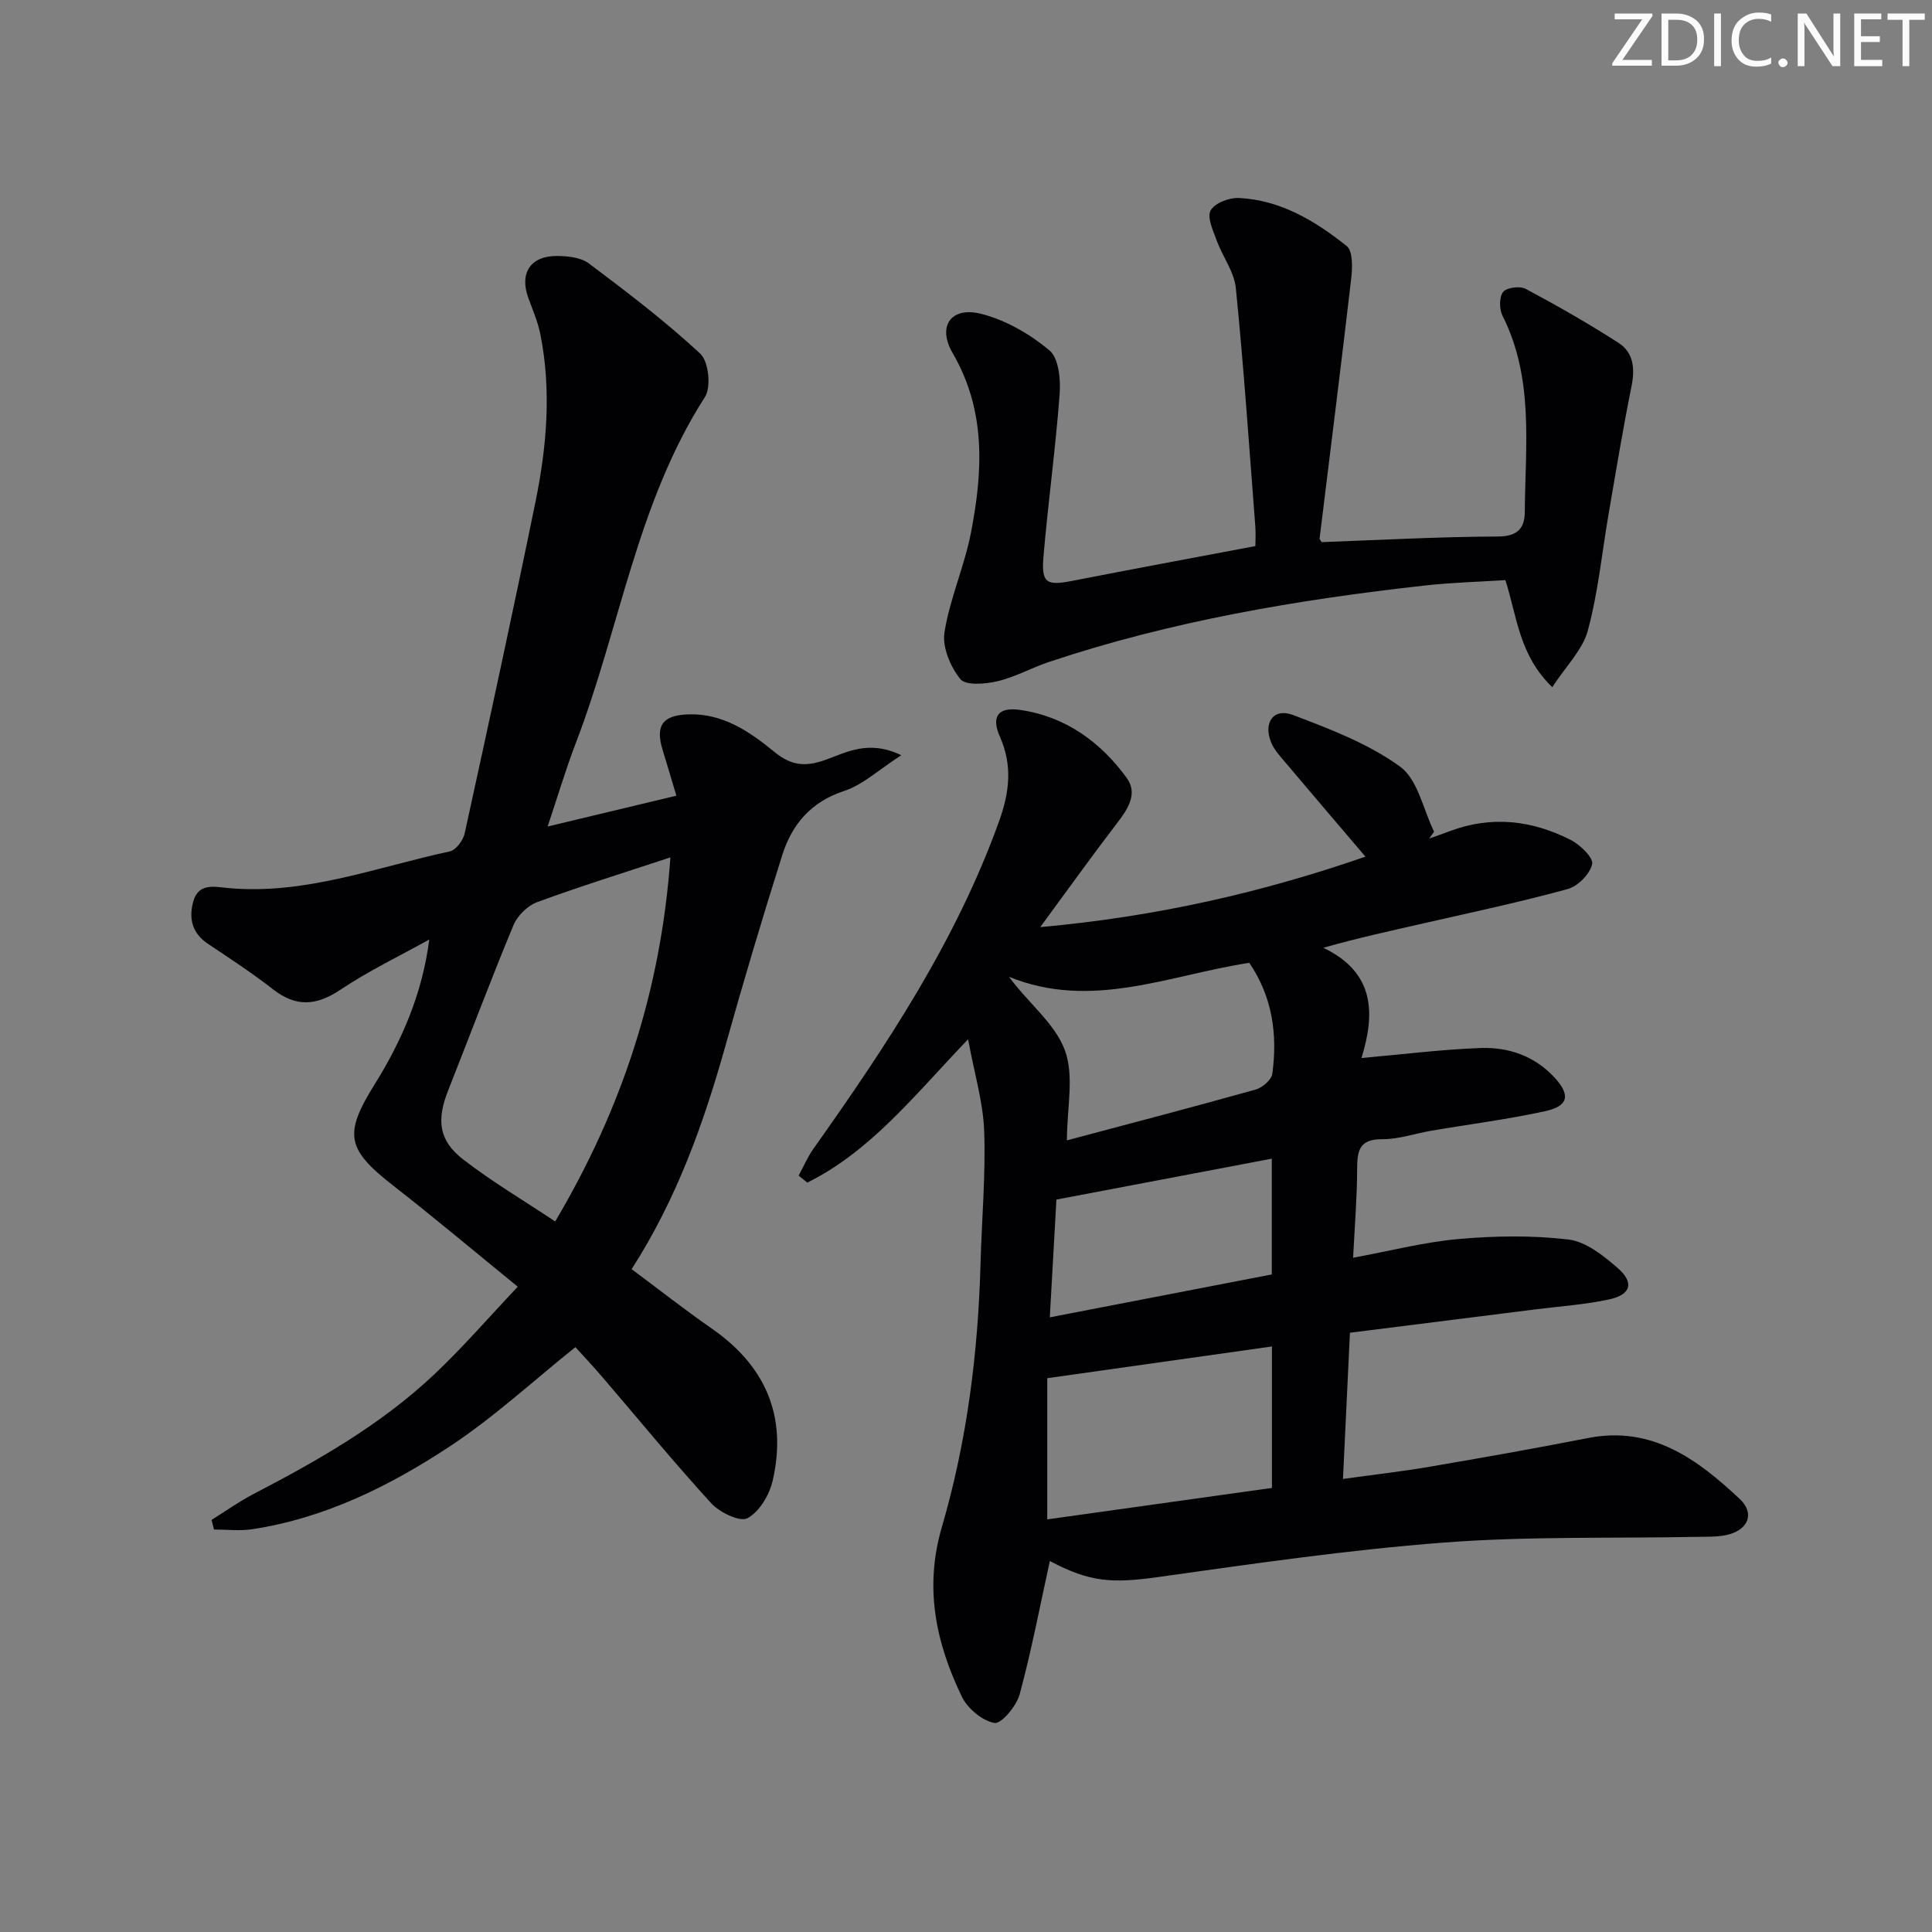
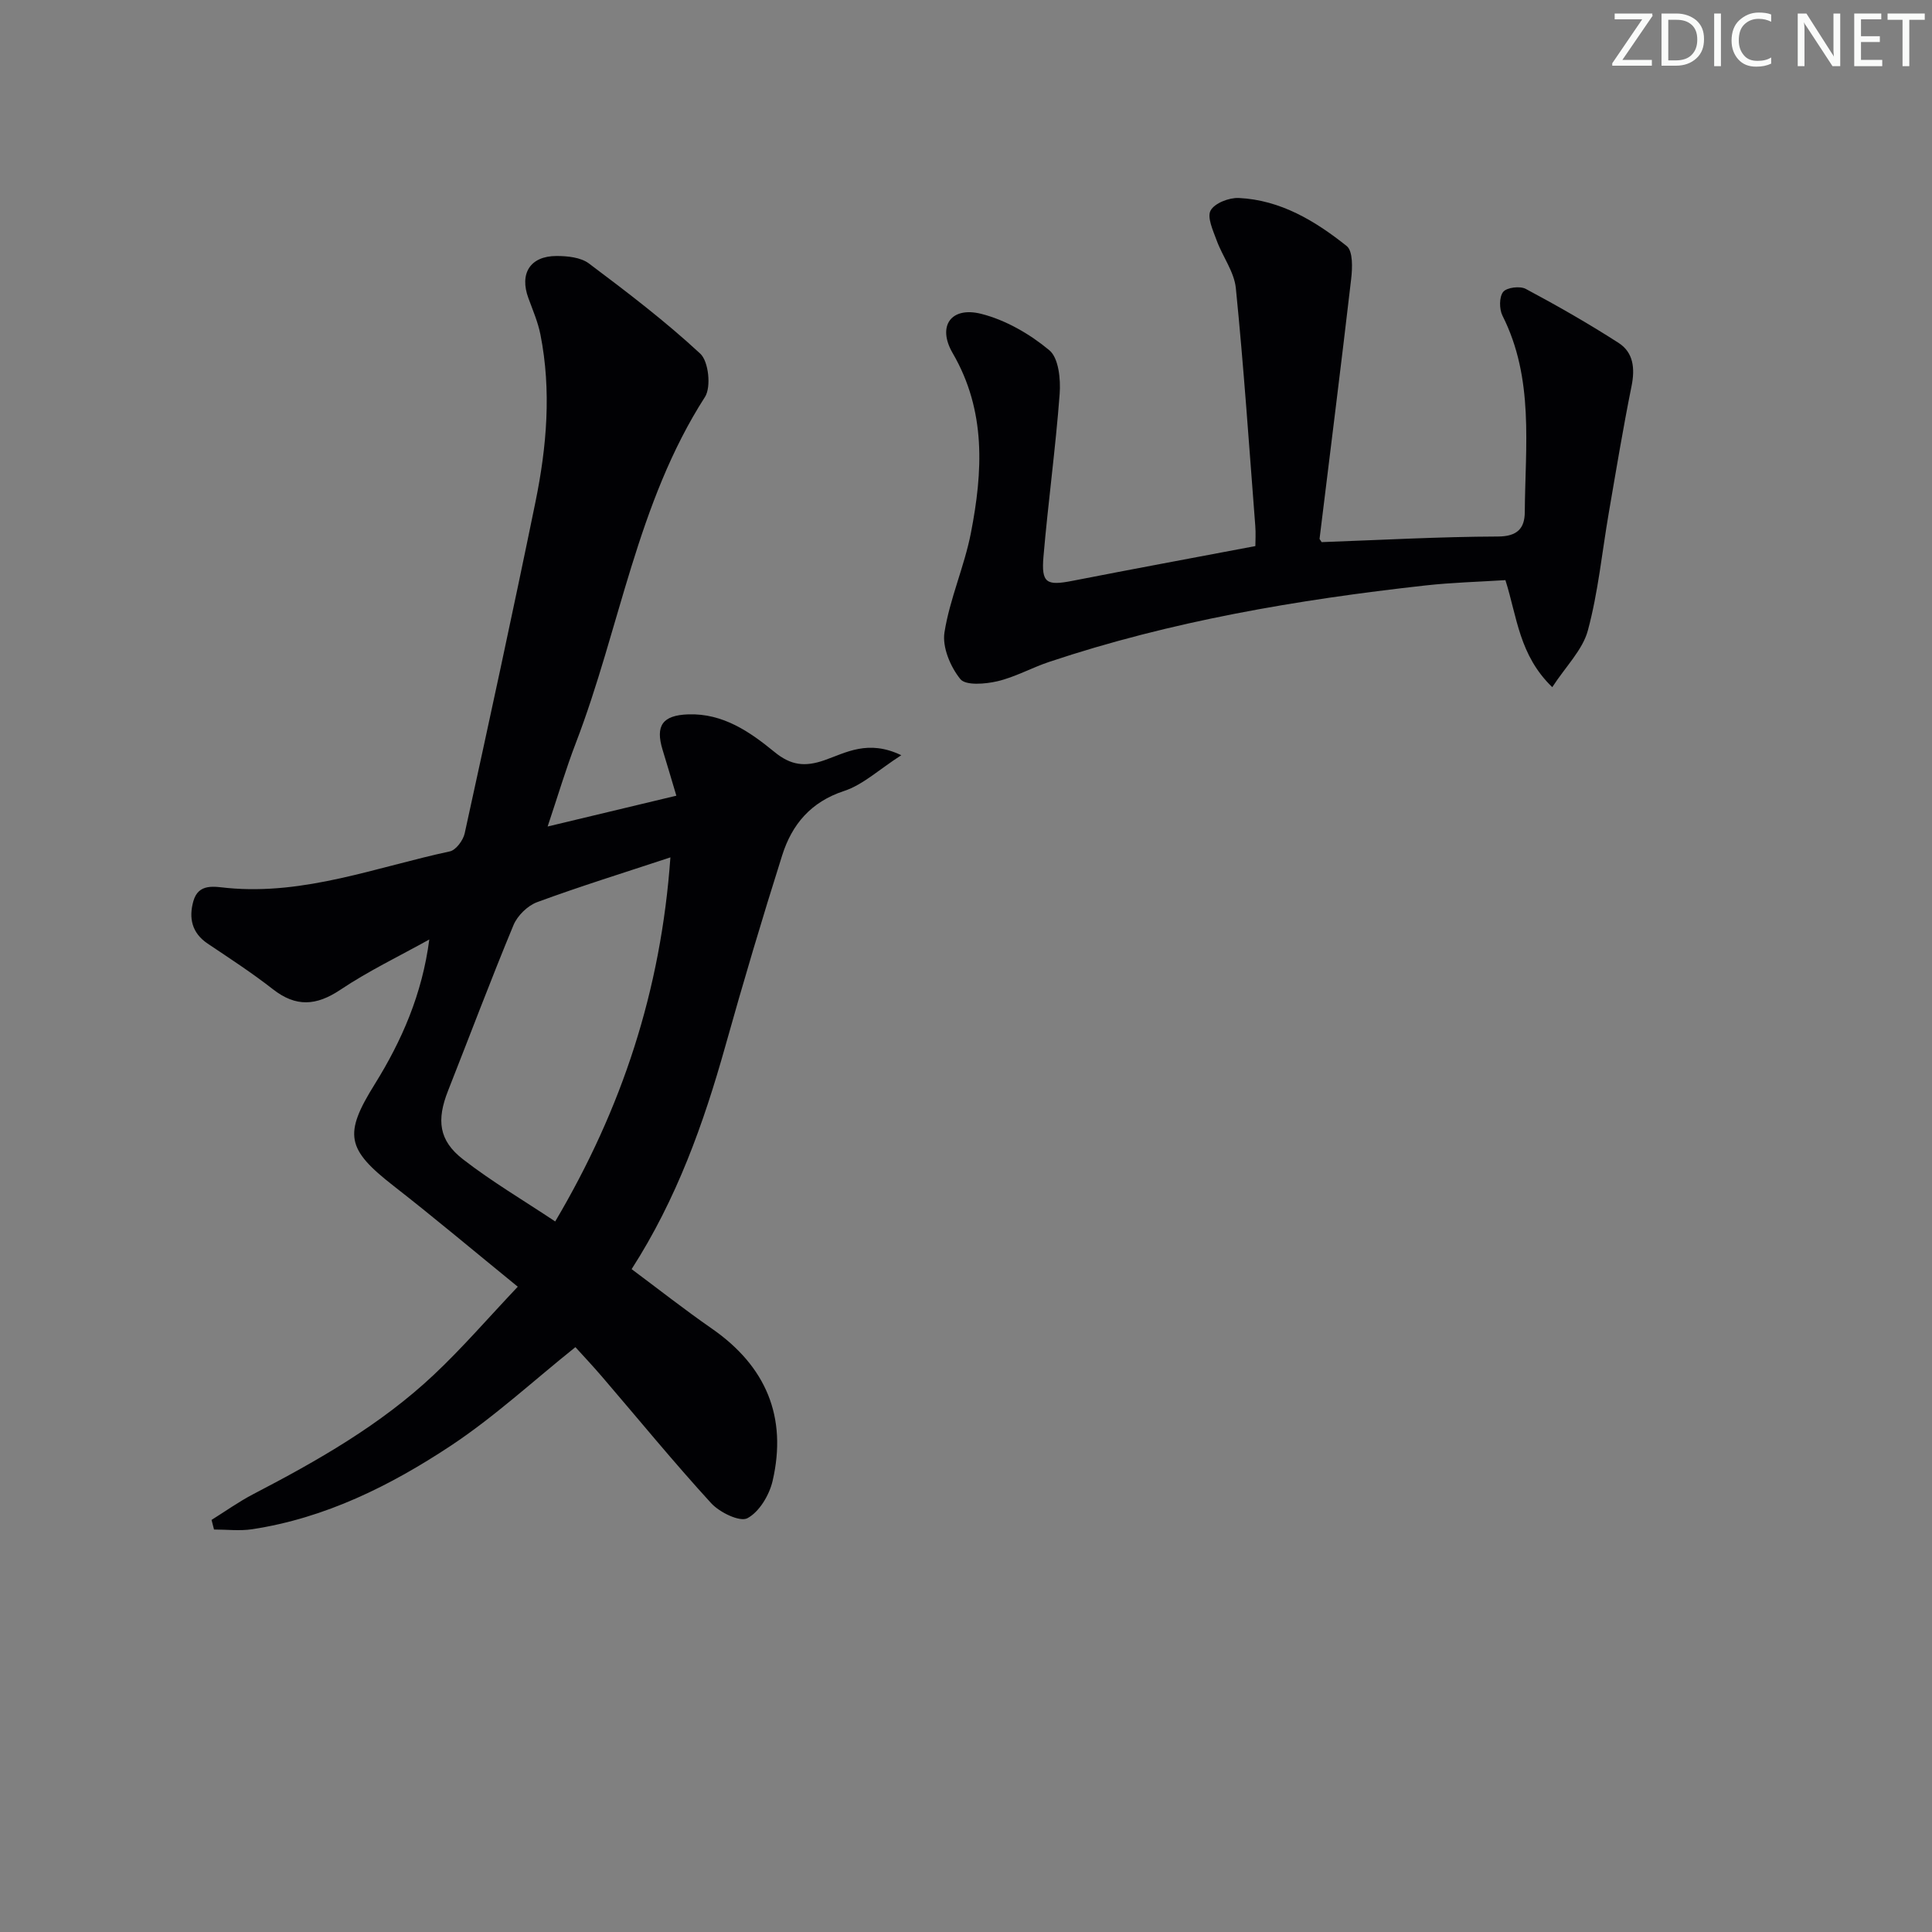
<svg xmlns="http://www.w3.org/2000/svg" enable-background="new 0 0 400 400" viewBox="0 0 400 400">
  <rect x="0" y="0" width="400" height="400" fill="#808080" stroke="none" />
  <g fill="#fafbfa">
    <path d="m342.2 3.2-6.3 9.2h6.1v1.2h-8.2v-.5l6.2-9.1h-5.7v-1.2h7.8v.4z" />
    <path d="m344 13.7v-10.9h3.1c1.6 0 3 .5 4.1 1.4 1.1 1 1.6 2.2 1.6 3.9s-.5 3-1.6 4-2.5 1.5-4.2 1.5h-3zm1.4-9.6v8.4h1.6c1.4 0 2.5-.4 3.2-1.1.8-.8 1.2-1.8 1.2-3.2s-.4-2.4-1.2-3.1-1.8-1-3.1-1z" />
    <path d="m356.3 2.8v10.9h-1.4v-10.9z" />
    <path d="m366.6 13.2c-.8.4-1.8.6-3 .6-1.6 0-2.8-.5-3.7-1.5s-1.4-2.3-1.4-3.9c0-1.7.5-3.2 1.6-4.2s2.4-1.6 4-1.6c1 0 1.9.1 2.6.4v1.5c-.8-.4-1.6-.6-2.6-.6-1.2 0-2.2.4-3 1.2s-1.1 1.9-1.1 3.3c0 1.3.4 2.3 1.1 3.1s1.6 1.1 2.8 1.1c1.1 0 2-.2 2.8-.7v1.3z" />
-     <path d="m368.2 13c0-.3.1-.5.3-.6.2-.2.4-.3.6-.3.3 0 .5.1.7.3s.3.4.3.6-.1.5-.3.6c-.2.2-.4.3-.7.3s-.5-.1-.6-.3c-.2-.2-.3-.4-.3-.6z" />
    <path d="m381.1 13.7h-1.7l-5.5-8.4c-.2-.2-.3-.5-.4-.7 0 .2.1.8.1 1.5v7.6h-1.4v-10.9h1.8l5.3 8.3c.3.4.4.6.4.8 0-.3-.1-.8-.1-1.6v-7.5h1.4v10.9z" />
    <path d="m389.7 13.7h-5.8v-10.9h5.6v1.2h-4.2v3.5h3.9v1.2h-3.9v3.7h4.4z" />
    <path d="m398.4 4.1h-3.1v9.6h-1.4v-9.6h-3.1v-1.3h7.7v1.3z" />
  </g>
-   <path d="m217.36 323.19c-2.04 9.27-3.79 18.53-6.25 27.6-.65 2.42-3.81 6.18-5.21 5.93-2.55-.45-5.58-3-6.77-5.46-5.36-11.14-7.82-22.5-4.12-35.13 5.19-17.73 7.5-36.06 8-54.58.25-9.15 1.08-18.3.75-27.42-.21-5.95-2.02-11.84-3.33-18.96-11.13 11.63-20.15 23.16-33.29 29.68-.6-.49-1.19-.98-1.79-1.46 1.01-1.86 1.85-3.84 3.06-5.55 15.12-21.33 29.55-43.03 38.47-67.9 2.12-5.92 2.77-11.46.15-17.39-1.86-4.19-.4-6.23 4.16-5.57 9.37 1.35 16.63 6.59 22.08 14.07 2.4 3.3.2 6.51-2.06 9.46-5.13 6.69-10.03 13.55-15.84 21.44 24.14-2.17 46.08-7.22 67.33-14.59-5.58-6.56-11.12-13.03-16.6-19.53-1.07-1.27-2.26-2.55-2.89-4.04-1.74-4.15.44-7.29 4.49-5.76 7.68 2.91 15.62 5.94 22.17 10.69 3.67 2.66 4.78 8.86 7.04 13.47-.34.47-.67.95-1.01 1.42 1.42-.51 2.86-.99 4.27-1.53 8.62-3.25 17.02-2.26 25.03 1.82 1.95.99 4.73 3.69 4.44 5-.46 2.05-2.94 4.58-5.05 5.16-9.73 2.68-19.62 4.77-29.47 7.02-6.9 1.58-13.81 3.06-21.15 5.15 10.83 5.15 10.7 13.81 7.91 22.82 8.63-.76 16.63-1.78 24.65-2.07 5.79-.21 11.18 1.64 15.3 6.09 3.35 3.62 2.94 5.92-1.88 6.98-7.76 1.7-15.68 2.7-23.53 4.04-3.43.58-6.85 1.8-10.27 1.77-4.87-.04-5.16 2.57-5.17 6.33-.02 5.78-.5 11.55-.83 18.21 7.68-1.41 14.73-3.25 21.9-3.88 7.52-.66 15.22-.78 22.69.11 3.59.43 7.2 3.31 10.13 5.85 3.53 3.06 2.84 5.55-1.68 6.54-5 1.09-10.16 1.42-15.26 2.07-12.81 1.62-25.62 3.22-38.44 4.84-.49 10.26-.94 19.85-1.44 30.27 6.26-.87 12.11-1.53 17.9-2.52 10.96-1.87 21.91-3.81 32.82-5.95 13.26-2.6 22.67 4.41 31.43 12.62 3.12 2.93 1.81 6.3-2.41 7.38-2.05.52-4.29.41-6.44.46-17.47.34-35.01-.15-52.41 1.18-19.83 1.51-39.57 4.4-59.29 7.16-9.42 1.3-14 1.07-22.29-3.34zm45.98-44.42c-15.44 2.18-30.57 4.32-46.52 6.57v29.23c15.44-2.16 31.05-4.35 46.52-6.51 0-10.19 0-19.46 0-29.29zm-4.69-79.43c-16.74 2.59-32.71 9.84-49.74 2.9 3.91 5.36 9.47 9.61 11.54 15.15 2.01 5.37.44 12.08.44 18.71 13.48-3.59 26.31-6.94 39.08-10.52 1.39-.39 3.28-2.01 3.45-3.27 1.09-8.08.06-15.86-4.77-22.97zm-41.3 73.4c16.09-3.11 31.1-6.01 45.96-8.88 0-8.35 0-15.96 0-23.97-14.73 2.8-29.12 5.53-44.59 8.47-.4 7.11-.86 15.43-1.37 24.38z" fill="#010104" />
  <path d="m88.88 194.51c-6.16 3.43-12.57 6.5-18.41 10.41-5 3.34-9.2 3.62-13.98-.12-4.32-3.38-8.94-6.38-13.5-9.44-3.29-2.21-3.93-5.31-2.96-8.77 1.07-3.82 4.43-2.99 7.1-2.74 16 1.5 30.8-4.32 46.01-7.58 1.26-.27 2.76-2.3 3.07-3.74 5-22.84 9.96-45.69 14.65-68.6 2.34-11.45 3.33-23.05 1.03-34.66-.51-2.58-1.58-5.05-2.49-7.54-1.89-5.11.37-8.73 5.84-8.73 2.25 0 4.99.28 6.68 1.54 7.92 5.95 15.83 11.97 23.07 18.69 1.72 1.6 2.28 6.9.97 8.95-14.12 21.98-17.6 47.85-26.73 71.62-2.07 5.39-3.71 10.94-5.85 17.32 9.22-2.21 17.62-4.22 26.65-6.38-1.06-3.55-1.93-6.52-2.84-9.47-1.55-5.04-.02-7.19 5.31-7.37 7.18-.24 12.72 3.59 17.85 7.79 3.39 2.78 6.28 3.12 10.33 1.71 4.45-1.55 9.03-4.35 15.92-1.04-4.62 2.97-7.93 6.12-11.86 7.41-6.88 2.26-10.78 6.94-12.79 13.29-4.15 13.11-8.07 26.3-11.78 39.54-4.51 16.06-10.07 31.65-19.4 46.16 5.48 4.08 10.93 8.37 16.62 12.32 11.2 7.78 15.64 18.28 12.57 31.53-.68 2.93-2.76 6.42-5.22 7.72-1.57.83-5.75-1.2-7.5-3.11-7.75-8.47-15.02-17.36-22.5-26.08-1.94-2.27-3.99-4.44-5.61-6.23-8.71 6.97-16.79 14.45-25.84 20.44-12.51 8.27-25.96 14.96-41.08 17.26-2.58.39-5.26.06-7.9.06-.17-.66-.34-1.33-.51-1.99 2.87-1.79 5.64-3.77 8.63-5.33 13.32-6.93 26.35-14.33 37.35-24.68 5.91-5.55 11.23-11.73 17.42-18.27-8.98-7.31-17.21-14.24-25.7-20.86-9.8-7.64-10.38-10.7-3.9-21.09 5.58-8.98 9.81-18.62 11.28-29.94zm49.92-17c-9.77 3.23-18.77 6.02-27.59 9.27-1.98.73-4.09 2.8-4.9 4.76-4.71 11.34-9.03 22.85-13.54 34.27-2.4 6.07-1.95 10.31 3.09 14.21 5.97 4.63 12.53 8.5 19.09 12.87 13.83-23.37 21.89-47.82 23.85-75.38z" fill="#010104" />
  <path d="m273.63 112.24c12.28-.44 24.39-1.12 36.5-1.16 4.07-.01 5.54-1.74 5.56-5.05.1-13.73 1.95-27.66-4.62-40.68-.68-1.35-.69-3.87.14-4.91.74-.93 3.48-1.27 4.68-.63 6.54 3.49 13 7.18 19.23 11.19 3.07 1.98 3.41 5.28 2.68 8.91-1.76 8.72-3.21 17.51-4.72 26.28-1.4 8.13-2.19 16.41-4.33 24.34-1.08 4.02-4.54 7.39-7.37 11.74-6.86-6.62-7.27-14.51-9.7-22.16-5.5.35-11.09.49-16.63 1.11-26.43 2.94-52.57 7.37-77.87 15.83-3.61 1.21-7.02 3.14-10.7 4-2.49.58-6.54.92-7.65-.45-2.05-2.53-3.77-6.6-3.29-9.66 1.1-6.97 4.11-13.62 5.47-20.57 2.47-12.7 3.2-25.27-3.77-37.26-3.26-5.61-.33-9.71 5.92-8.13 5.06 1.28 10.05 4.17 14.09 7.53 1.94 1.61 2.37 6.02 2.14 9.06-.84 11.24-2.39 22.43-3.35 33.67-.47 5.5.63 6.06 5.97 5.02 12.36-2.42 24.75-4.71 37.9-7.2 0-1.03.11-2.63-.02-4.22-1.27-16.4-2.38-32.81-4.02-49.17-.34-3.41-2.77-6.57-3.99-9.94-.74-2.02-2.01-4.75-1.23-6.16.84-1.52 3.83-2.67 5.82-2.58 8.64.41 15.83 4.75 22.35 9.95 1.32 1.05 1.19 4.57.92 6.85-2.08 17.93-4.35 35.84-6.54 53.76.01.11.18.26.43.69z" fill="#010104" />
</svg>